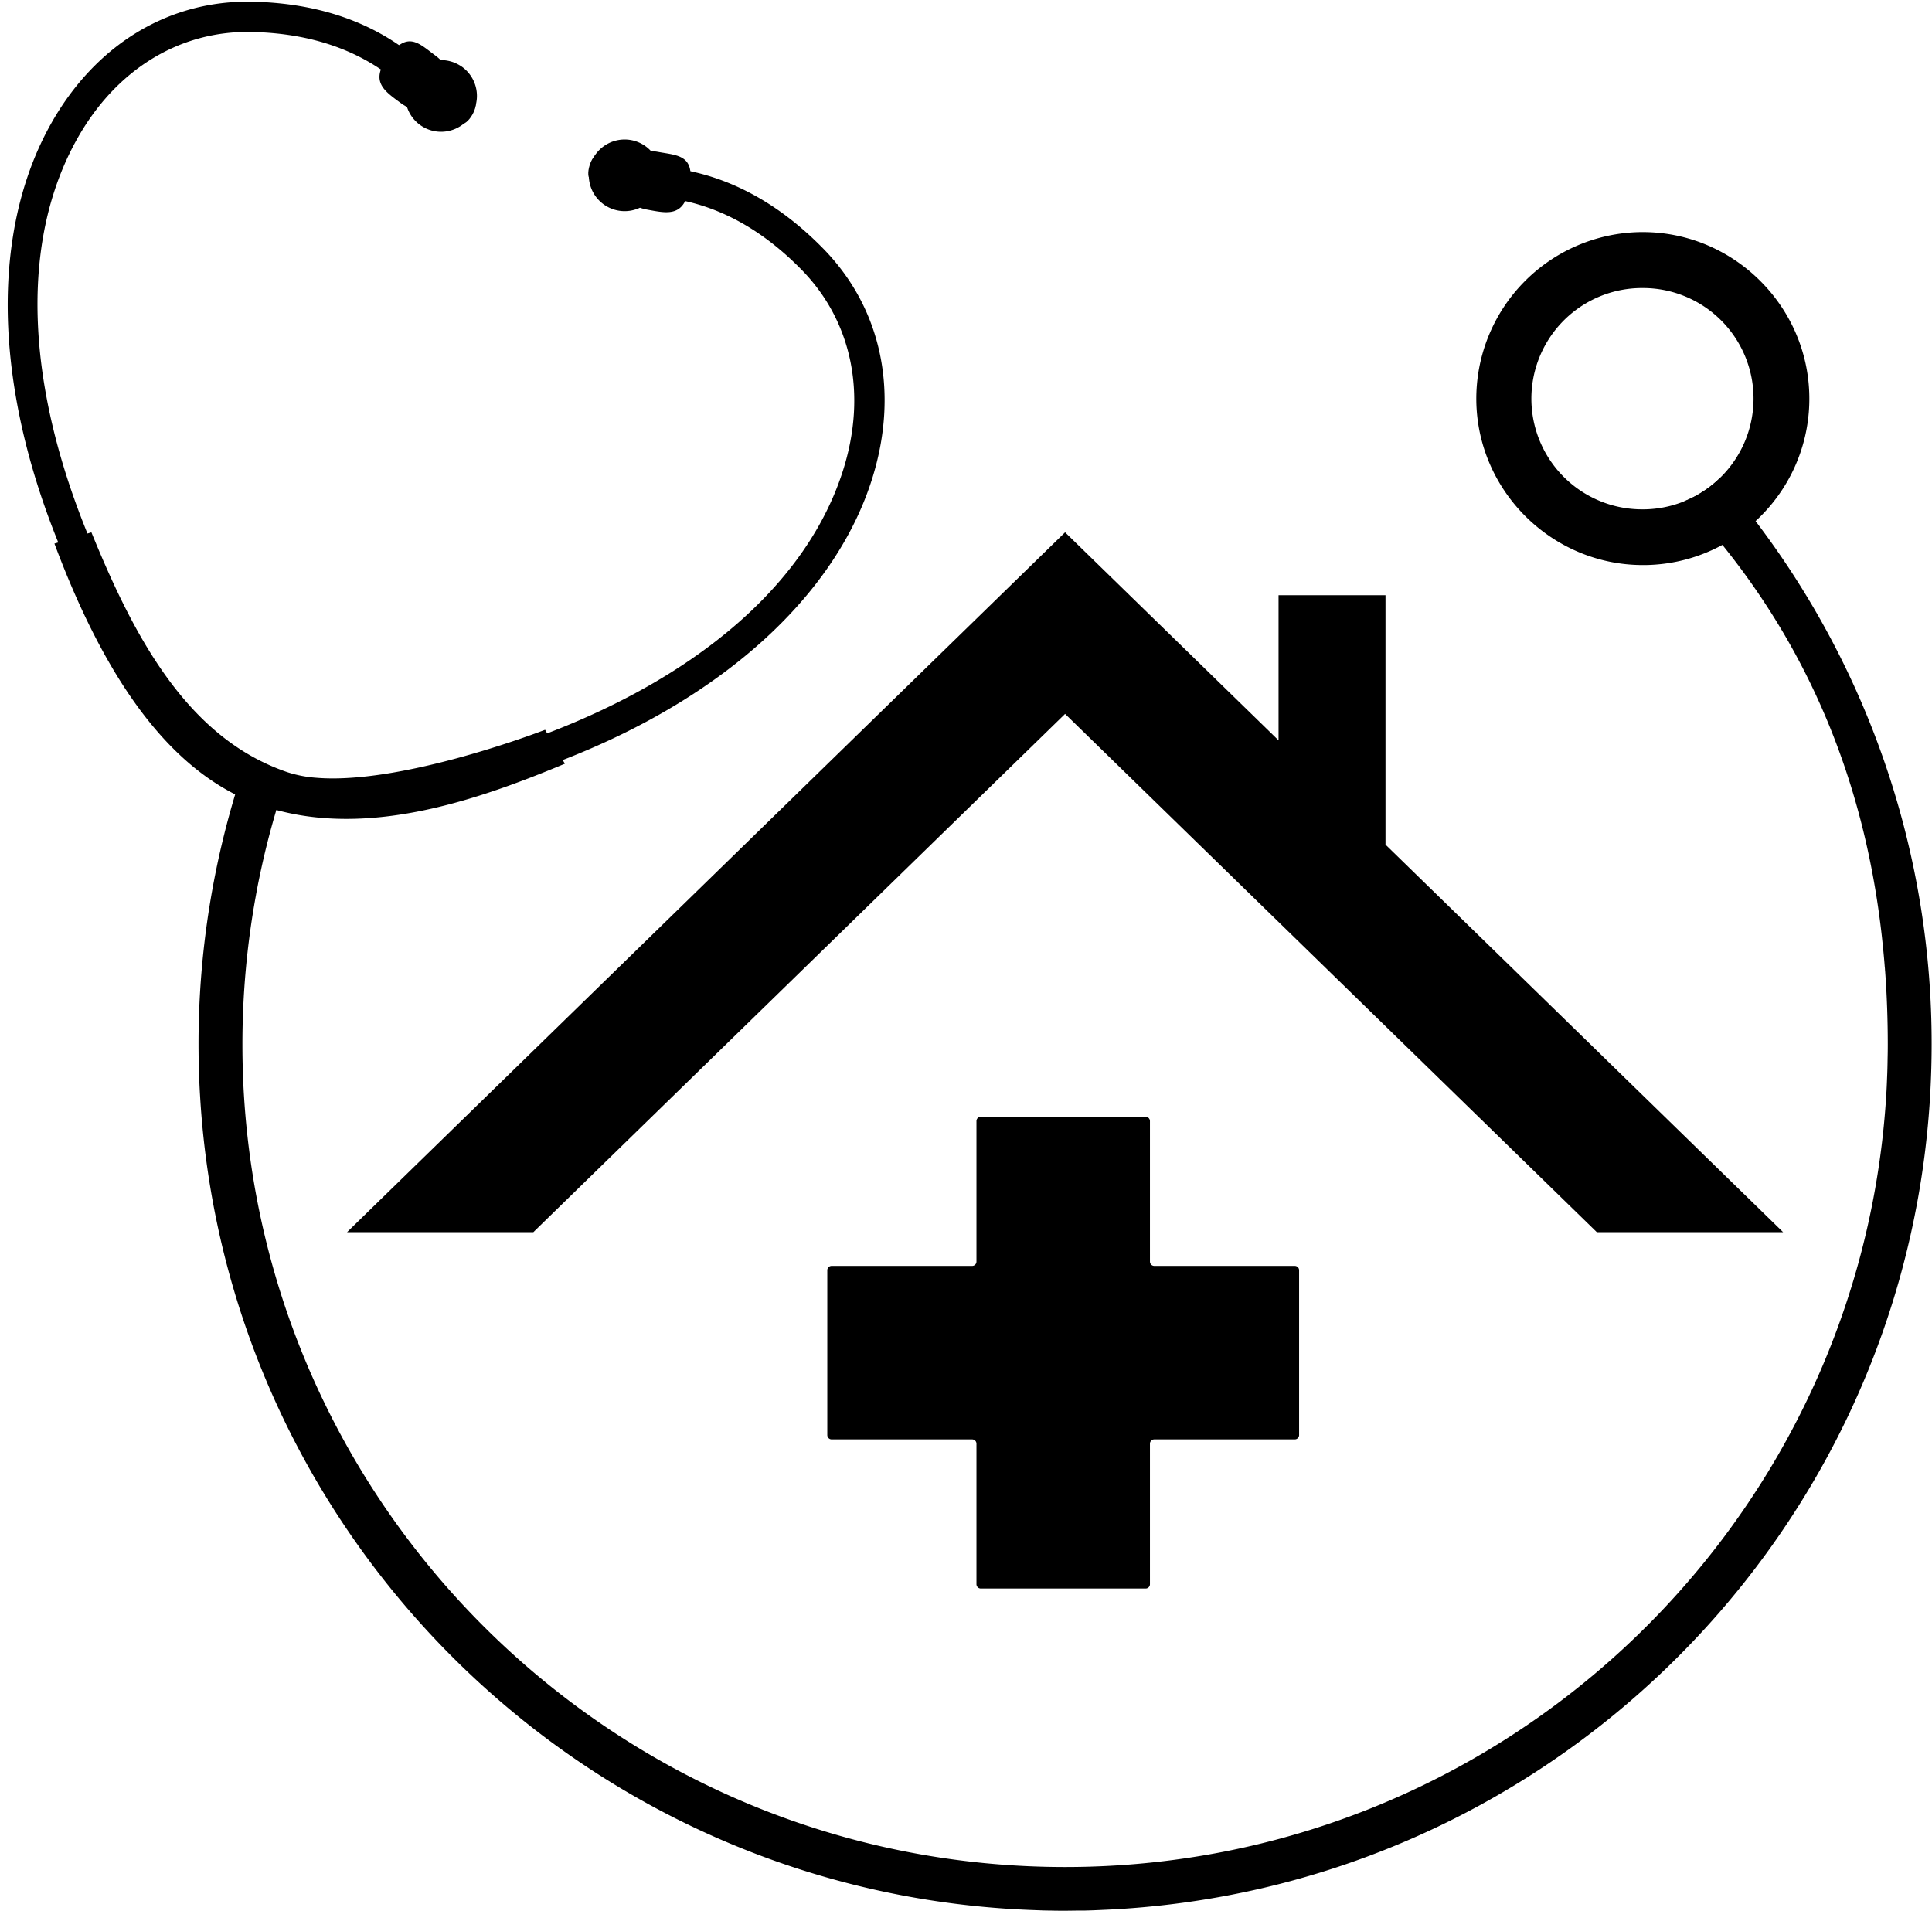
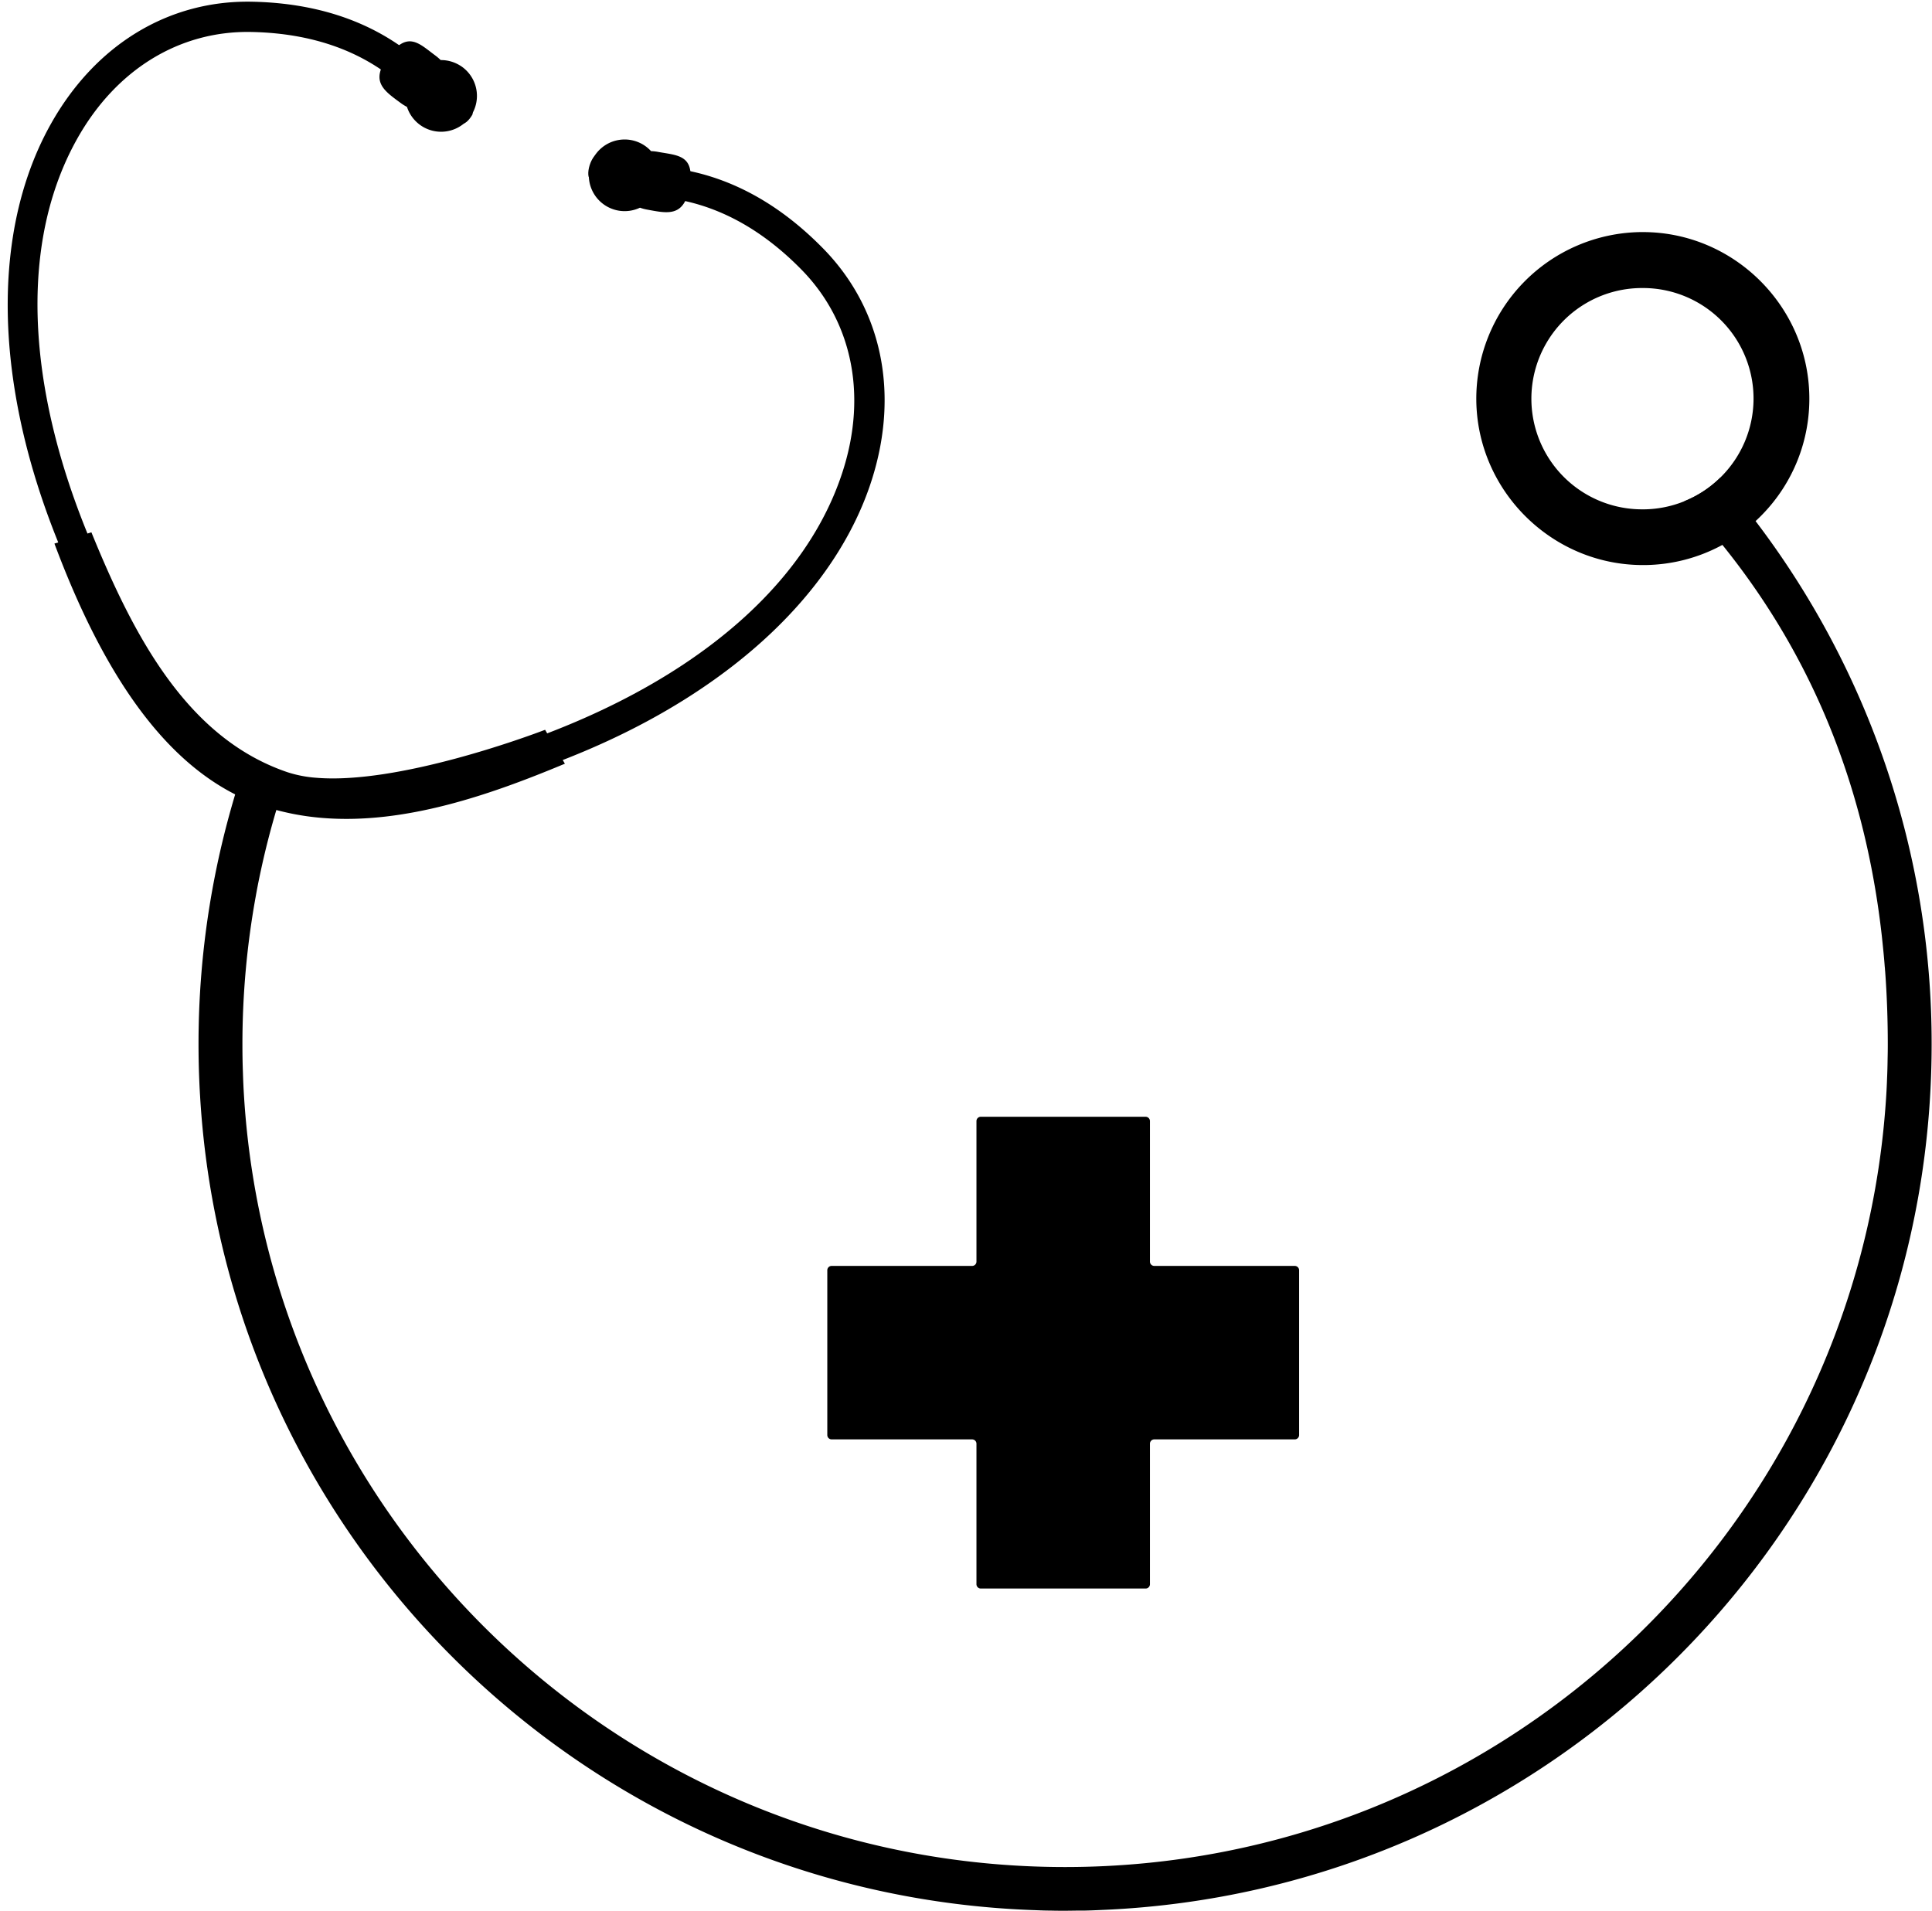
<svg xmlns="http://www.w3.org/2000/svg" data-name="Слой 1" fill="#000000" height="1050.8" preserveAspectRatio="xMidYMid meet" version="1" viewBox="-4.2 -0.9 1062.4 1050.8" width="1062.4" zoomAndPan="magnify">
  <g id="change1_1">
    <path d="M1129,648.46c0,8.63-.24,17.18-.69,25.7q-.36,6.92-.93,13.81c-19.54,238.13-214.19,426.62-454.91,436.53-3.11.15-6.23.27-9.37.34-.88,0-1.78,0-2.68,0-2.64,0-5.28.08-7.94.08s-5.14,0-7.71-.08c-2.87,0-5.75-.11-8.63-.23-246.07-8.28-444.85-203.11-459.31-447.59V677c-.28-4.44-.47-8.89-.62-13.36-.16-5-.24-10.08-.24-15.14a476.43,476.43,0,0,1,23.54-148.29H225a450.36,450.36,0,0,0-13.34,46.29c-1.54,6.78-3,13.62-4.21,20.49a454.27,454.27,0,0,0-7.34,81.51c0,5.06.07,10.12.26,15.14.14,4.52.33,9,.62,13.46,14.76,236.51,211.26,423.79,451.49,423.79,237.75,0,432.63-183.4,451-416.42.45-5.66.81-11.34,1-17,.17-3.71.27-7.44.31-11.17.07-2.57.1-5.16.1-7.75,0-13.68-.48-27.06-1.45-40.21-.05-.38-.07-.76-.1-1.14a10.26,10.26,0,0,0-.12-1.35c-.4-5.59-1-11.11-1.57-16.6q-13.8-123.82-87.65-215.38-9.88-12.33-20.93-24.06a60.25,60.25,0,0,0,19.74-13q10.1,11.67,19.45,24A474.09,474.09,0,0,1,1129,648.46Z" fill="#000000" transform="translate(-71 -75.04)" />
  </g>
  <g id="change1_2">
    <path d="M970.21,201.77h-1.34a91.67,91.67,0,0,0-90.25,92.86c.72,49.77,41.78,90.25,91.54,90.25h1.31a91.06,91.06,0,0,0,42.51-11.1,92.76,92.76,0,0,0,18.26-13.12c1.21-1.12,2.42-2.28,3.59-3.5A91.11,91.11,0,0,0,1061.74,292C1061,242.26,1020,201.77,970.21,201.77Zm22.84,148a60.57,60.57,0,0,1-22,4.47h-.88a60.85,60.85,0,0,1-.83-121.7l.88,0a60.79,60.79,0,0,1,42.58,104.23A60.25,60.25,0,0,1,993.05,349.72Z" fill="#000000" transform="translate(-71 -75.04)" />
  </g>
  <g id="change2_1">
    <path d="M202.93,511.9a125.86,125.86,0,0,1-56-47.75c-41.27-64.37-66-126.95-73.53-186-6.62-52.07.74-99,21.31-135.73,24.47-43.72,64.83-68.26,110.72-67.34,41.35.84,74.94,14.3,99.84,40a8.32,8.32,0,1,1-12,11.58c-21.73-22.44-51.41-34.19-88.22-34.94-39.55-.79-74.49,20.65-95.86,58.83C67.27,225.41,86.6,339.29,160.9,455.16a109,109,0,0,0,112.15,48.51c135.31-25.23,231.53-89.13,257.38-171,13.19-41.72,4.88-81.86-22.79-110.14-25.75-26.31-54.64-39.88-85.88-40.35a8.32,8.32,0,0,1,.26-16.64c35.78.54,68.59,15.79,97.52,45.35,32.1,32.81,41.86,79,26.76,126.8-12.68,40.14-41.83,77.65-84.31,108.48C413.81,481.18,351.26,506,276.1,520A125.83,125.83,0,0,1,202.93,511.9Z" fill="#000000" transform="translate(-71 -75.04)" />
  </g>
  <g id="change1_3">
    <path d="M243.84,523.93a141,141,0,0,1-31.22-6.13c-47.24-15.15-85.15-62.49-115.89-144.73l20.33-6.19c23.45,57.52,52.78,113.24,107.84,131.93a66.88,66.88,0,0,0,15.76,3.05c45,3.76,116.84-22.93,125.89-26.38l10.88,18.65C337,511,289.53,527.75,243.84,523.93Z" fill="#000000" transform="translate(-71 -75.04)" />
  </g>
  <g id="change1_4">
    <path d="M319.79,110.18a19.73,19.73,0,0,0-10.66-3,28.39,28.39,0,0,0-2.85-2.45c-9.17-6.75-15.31-14-26.19.78-9.9,13.44-2.14,18.48,7,25.23a26.16,26.16,0,0,0,3.51,2.19,19.71,19.71,0,1,0,29.16-22.79Z" fill="#000000" transform="translate(-71 -75.04)" />
  </g>
  <g id="change2_2">
-     <path d="M326.6,137.12c-2,3.53-4.74,5.74-6.17,4.94s-1-4.32,1-7.84,4.73-5.74,6.16-4.94S328.57,133.59,326.6,137.12Z" fill="#000000" transform="translate(-71 -75.04)" />
+     <path d="M326.6,137.12c-2,3.53-4.74,5.74-6.17,4.94s-1-4.32,1-7.84,4.73-5.74,6.16-4.94Z" fill="#000000" transform="translate(-71 -75.04)" />
  </g>
  <g id="change1_5">
    <path d="M415.34,151.51a19.56,19.56,0,0,1,9.46,5.74,25.42,25.42,0,0,1,3.74.4c11.2,2.06,20.68,1.57,17.37,19.61-3,16.42-12,14.22-23.2,12.16a25.51,25.51,0,0,1-4-1.06,19.7,19.7,0,1,1-3.37-36.85Z" fill="#000000" transform="translate(-71 -75.04)" />
  </g>
  <g id="change2_3">
    <path d="M391.05,165c-1.22,3.86-.94,7.38.63,7.88s3.82-2.23,5-6.08.94-7.38-.62-7.87S392.27,161.14,391.05,165Z" fill="#000000" transform="translate(-71 -75.04)" />
  </g>
  <g id="change1_6">
-     <path d="M976.34 676.72L873.89 676.72 581.48 391.7 289.08 676.72 186.63 676.72 581.48 291.84 698.87 406.25 698.87 326.43 757.68 326.43 757.68 463.58 976.34 676.72z" fill="#000000" />
-   </g>
+     </g>
  <g id="change1_7">
    <path d="M781.17,772.68a2.38,2.38,0,0,0-2.37-2.37H701.53a2.39,2.39,0,0,1-2.38-2.38V690.66a2.38,2.38,0,0,0-2.37-2.37H606.13a2.38,2.38,0,0,0-2.38,2.37v77.27a2.38,2.38,0,0,1-2.37,2.38H524.11a2.38,2.38,0,0,0-2.38,2.37v90.65a2.39,2.39,0,0,0,2.38,2.38h77.27a2.38,2.38,0,0,1,2.37,2.37v77.27a2.39,2.39,0,0,0,2.38,2.38h90.65a2.38,2.38,0,0,0,2.37-2.38V868.08a2.38,2.38,0,0,1,2.38-2.37H778.8a2.38,2.38,0,0,0,2.37-2.38Z" fill="#000000" transform="translate(-71 -75.04)" />
  </g>
</svg>